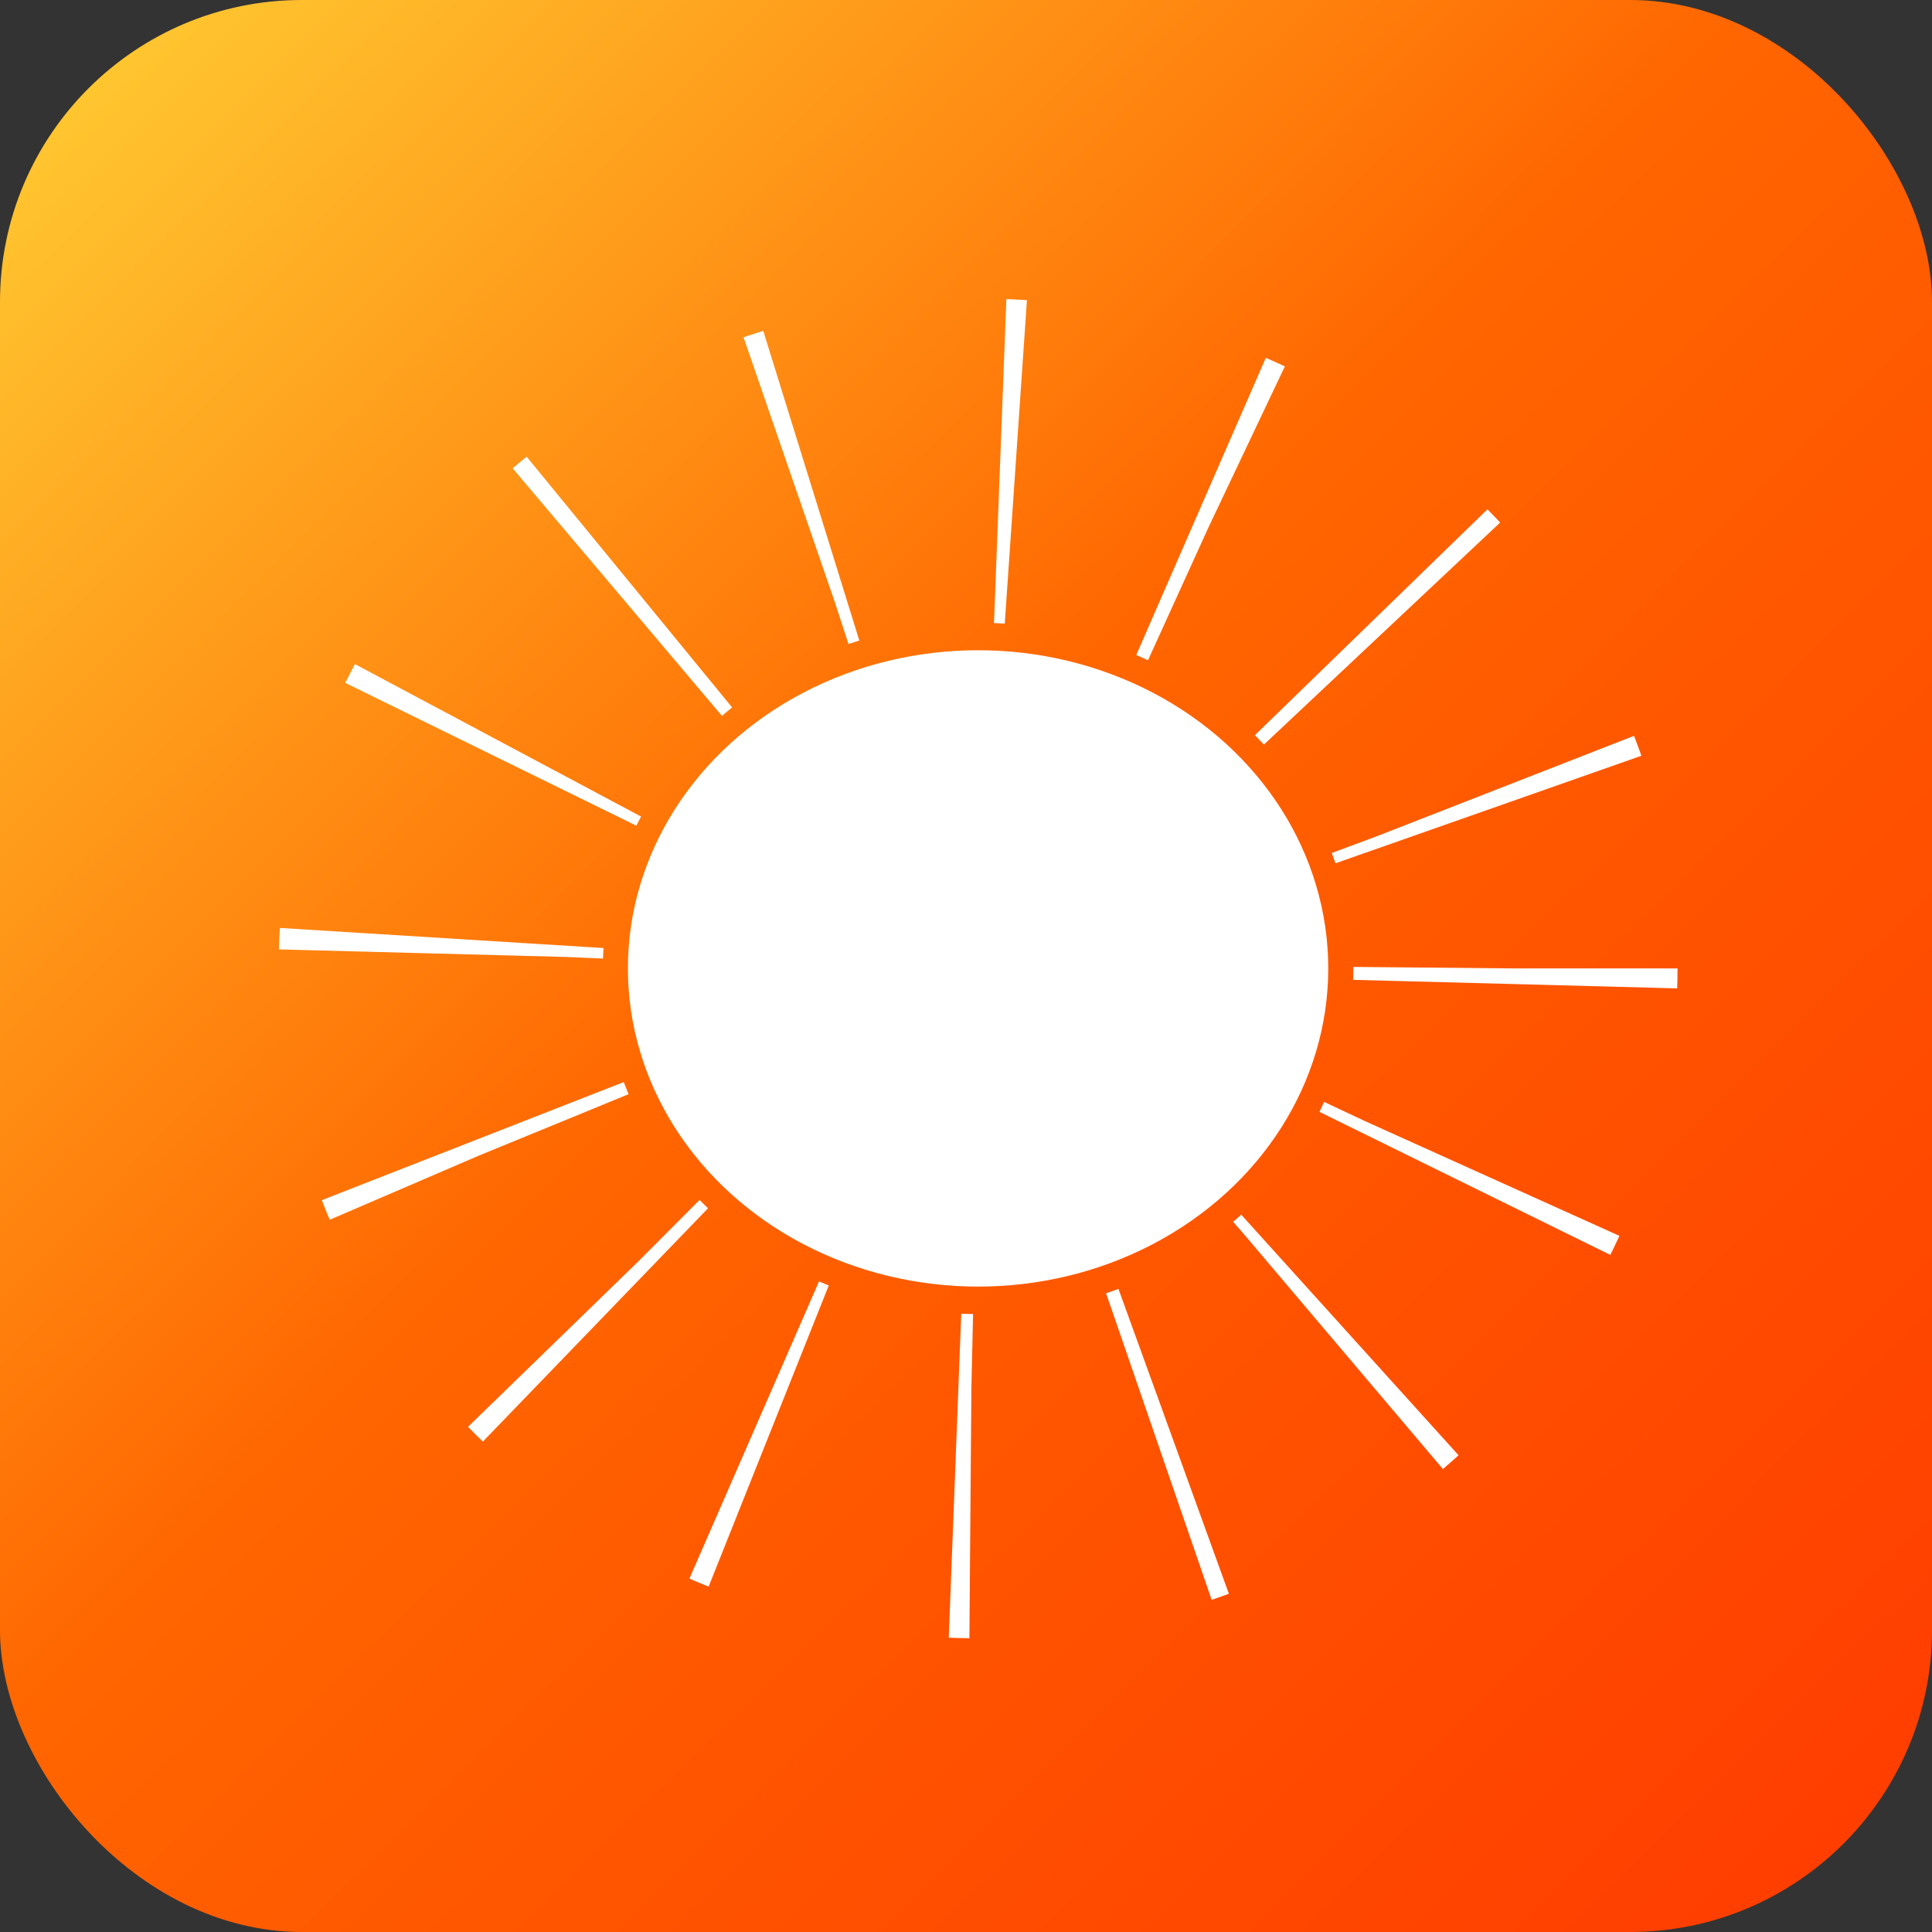
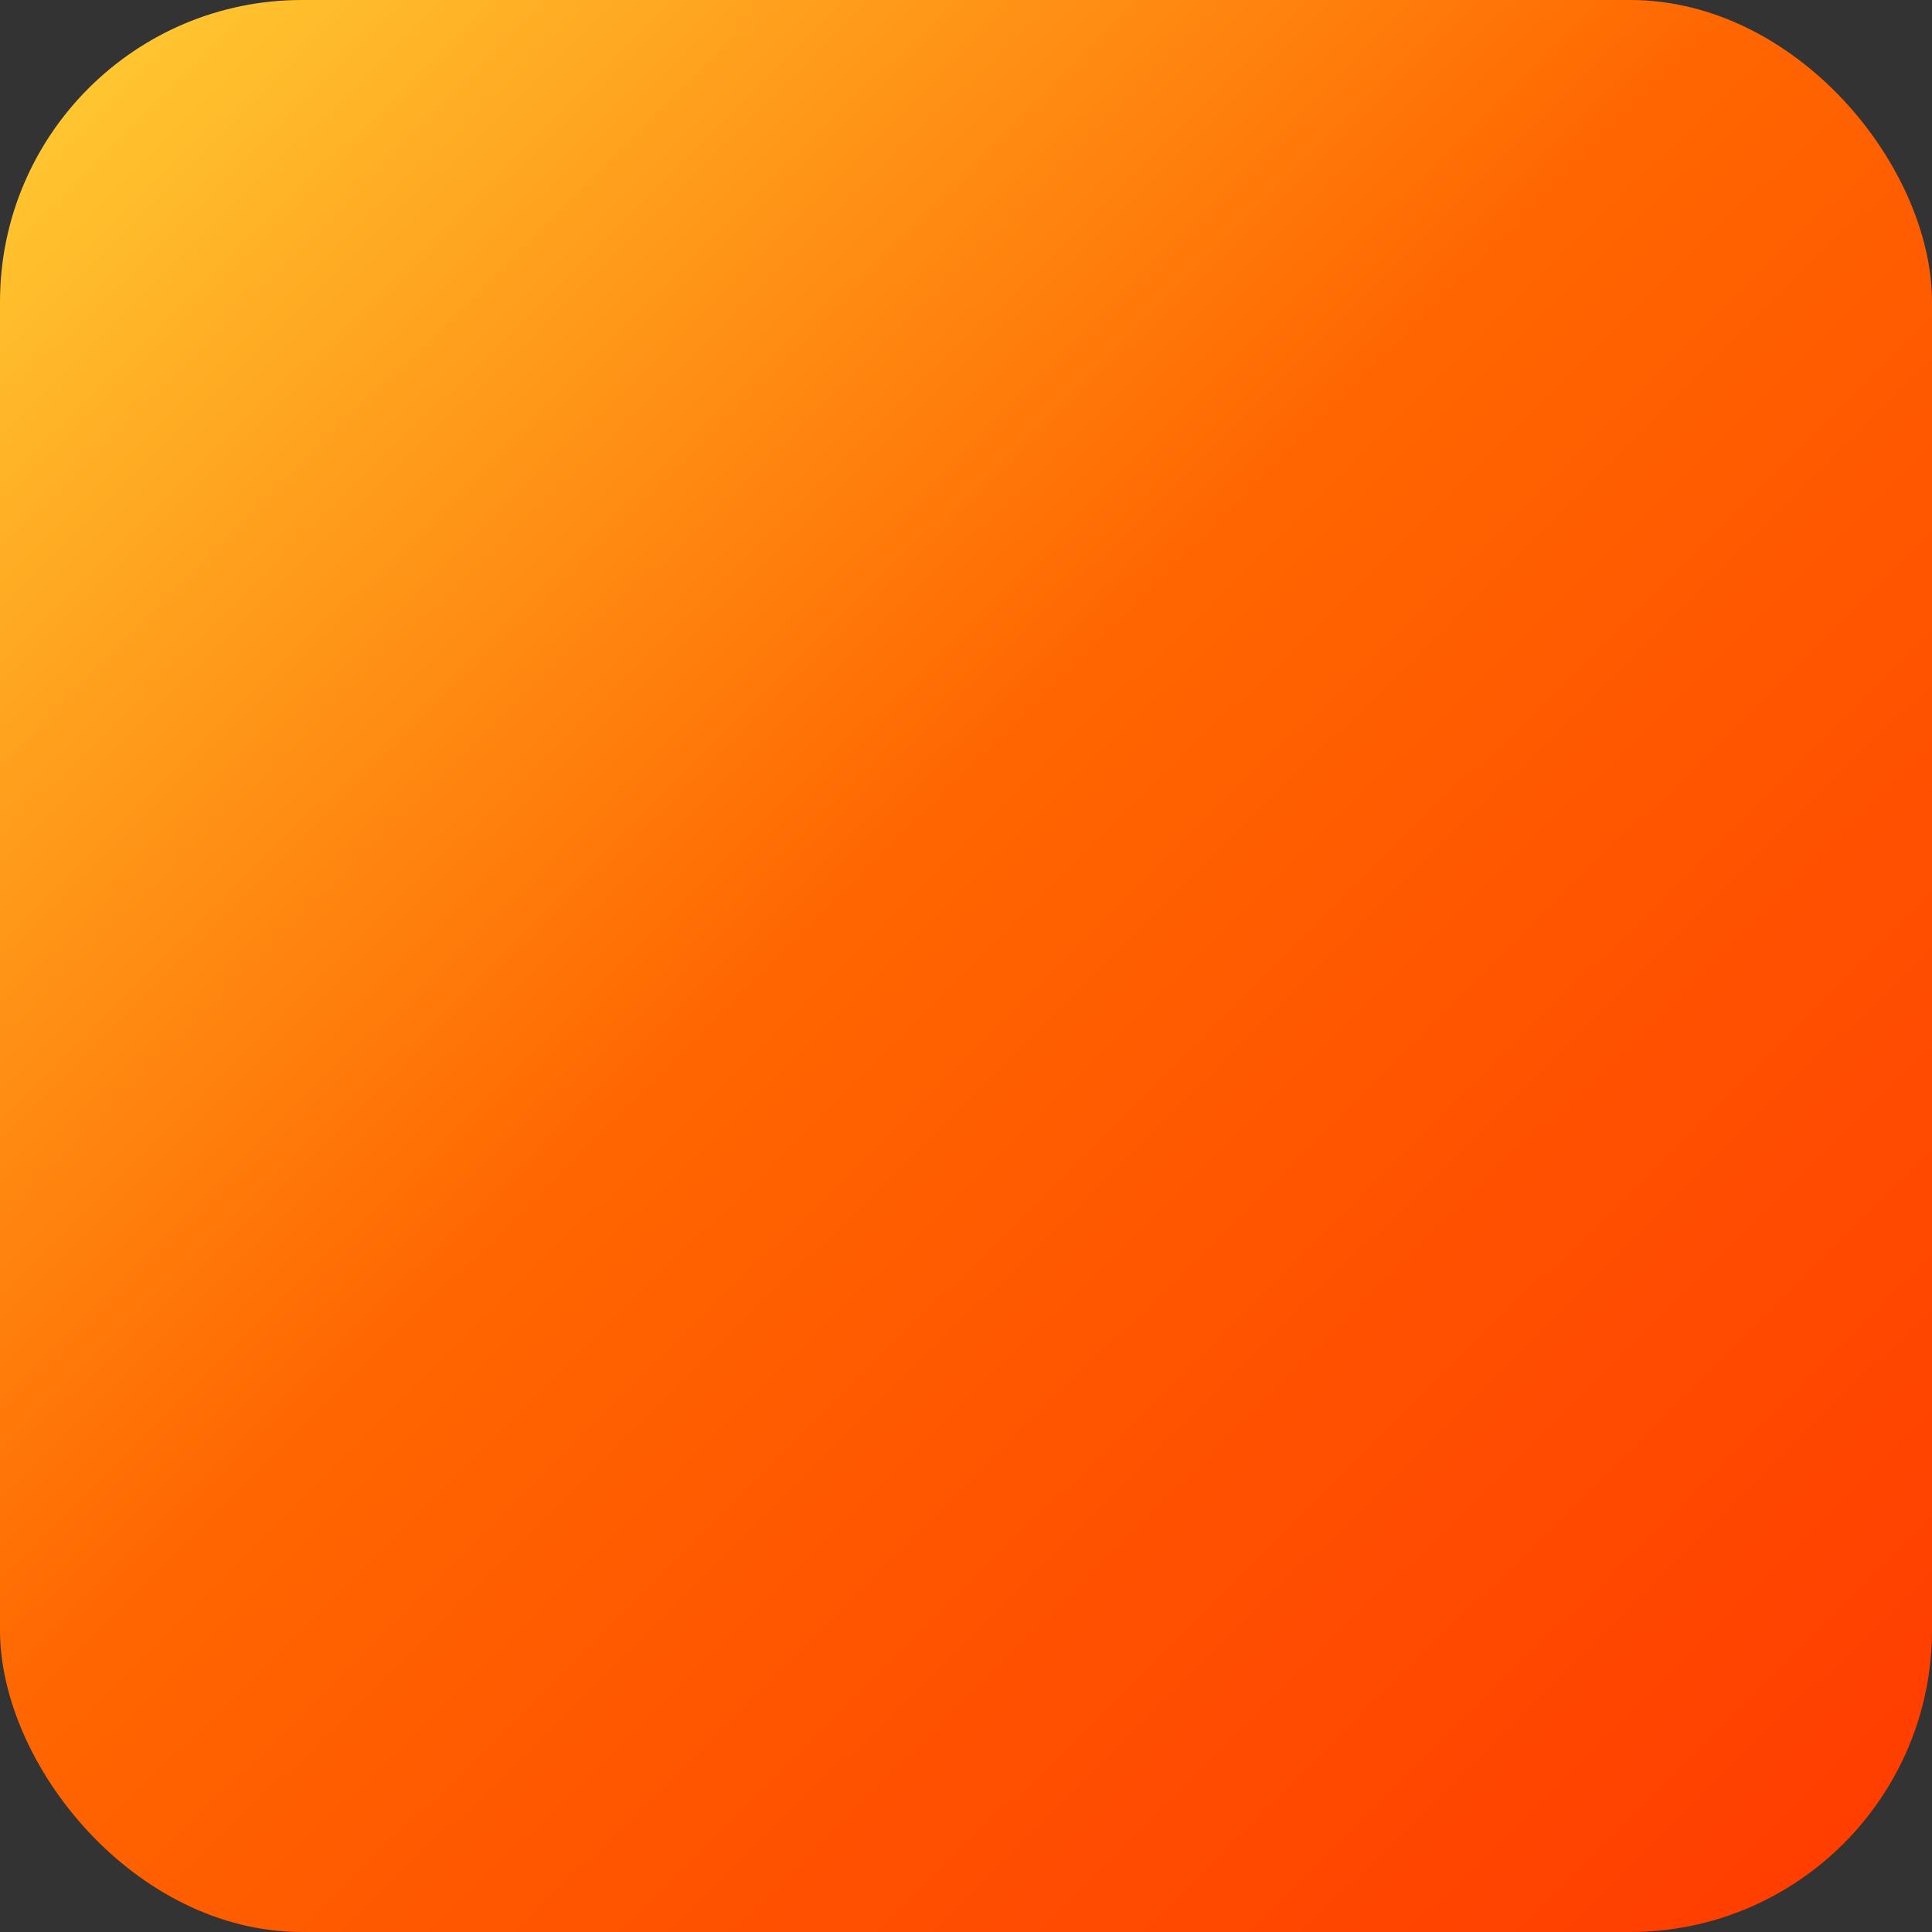
<svg xmlns="http://www.w3.org/2000/svg" id="Layer_2" data-name="Layer 2" viewBox="0 0 32 32">
  <rect x="0" y="0" width="32" height="32" fill="#333333" stroke="none" />
  <defs>
    <linearGradient id="Gold_Dust_12" data-name="Gold Dust 12" x1="38.17" y1="38.43" x2="-4.95" y2="-5.2" gradientUnits="userSpaceOnUse">
      <stop offset="0" stop-color="#f30" />
      <stop offset=".16" stop-color="#ff3c00" />
      <stop offset=".41" stop-color="#f50" />
      <stop offset=".55" stop-color="#f60" />
      <stop offset=".87" stop-color="#fc3" />
      <stop offset=".99" stop-color="#f60" />
    </linearGradient>
  </defs>
  <g id="Layer_1-2" data-name="Layer 1">
    <g>
      <rect y="0" width="32" height="32" rx="5" ry="5" fill="url(#Gold_Dust_12)" />
      <g>
-         <ellipse cx="16.2" cy="16.04" rx="8.9" ry="8.41" fill="none" stroke="#fff" stroke-dasharray="0 0 .26 3.17" stroke-miterlimit="10" stroke-width="5.37" />
-         <ellipse cx="16.2" cy="16.04" rx="5.8" ry="5.27" fill="#fff" />
-       </g>
+         </g>
    </g>
  </g>
</svg>